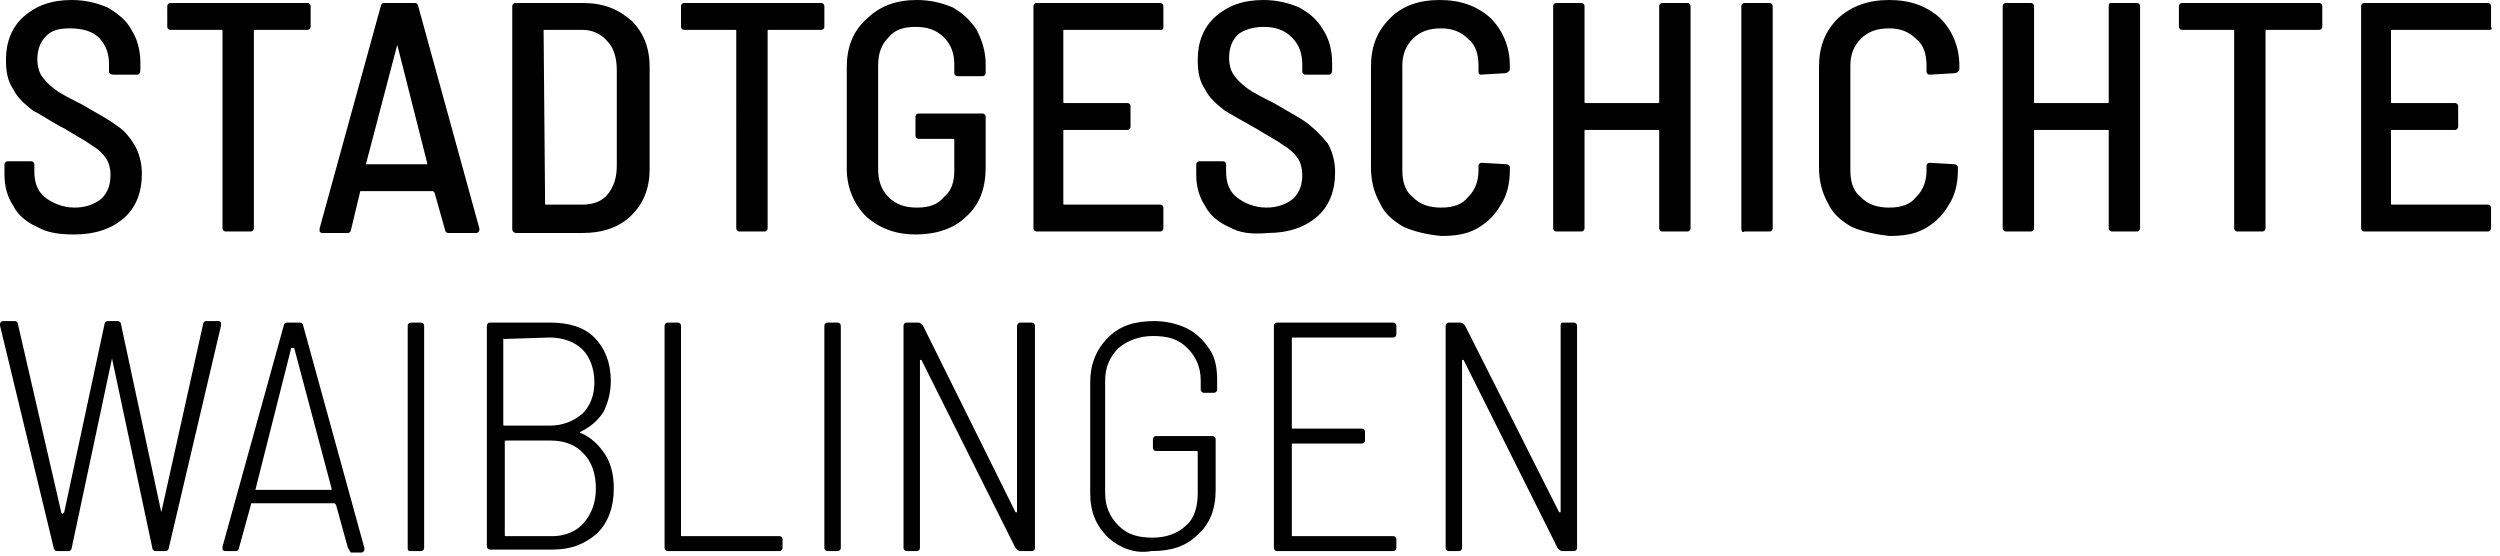
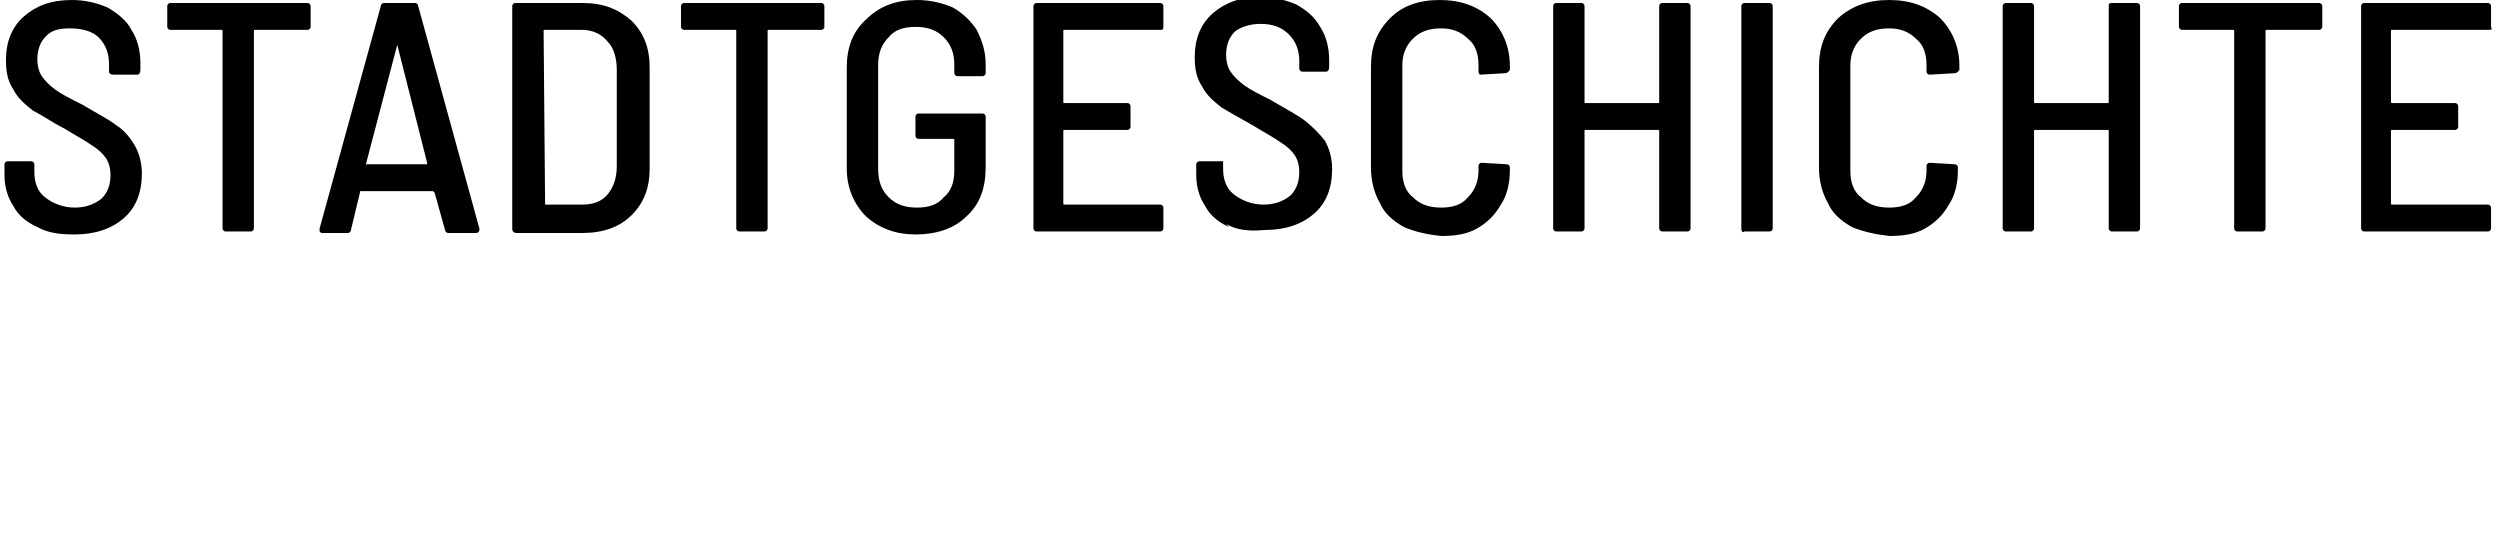
<svg xmlns="http://www.w3.org/2000/svg" version="1.1" id="Ebene_1" x="0" y="0" viewBox="0 0 167.4 37.2" xml:space="preserve">
  <style>
    .st0{enable-background:new}
  </style>
  <g class="st0">
-     <path d="M3.6 36.7 0 21.8v-.1c0-.1.1-.2.2-.2H1c.1 0 .2.1.2.2l2.9 12.6s0 .1.1.1l.1-.1L7 21.7c0-.1.1-.2.2-.2h.7c.1 0 .2.1.2.2l2.7 12.6v.1-.1l2.8-12.6c0-.1.1-.2.2-.2h.8c.1 0 .1 0 .2.1v.2l-3.5 14.9c0 .1-.1.2-.2.2h-.7c-.1 0-.2-.1-.2-.2L7.5 24v-.1.1L4.8 36.7c0 .1-.1.2-.2.2h-.8c-.1 0-.2-.1-.2-.2zM23.3 36.7l-.8-2.9-.1-.1h-5.5c-.1 0-.1 0-.1.1l-.8 2.9c0 .1-.1.2-.2.2h-.7c-.1 0-.1 0-.2-.1v-.2L19 21.8c0-.1.1-.2.2-.2h.9c.1 0 .2.1.2.2l4.1 14.9v.1c0 .1-.1.2-.2.2h-.7c-.1-.1-.1-.2-.2-.3zm-6.2-3.9s.1 0 0 0h5.1v-.1l-2.5-9.4h-.2l-2.4 9.5c0-.1 0-.1 0 0zM27.3 36.7V21.8c0-.1.1-.2.2-.2h.7c.1 0 .2.1.2.2v14.9c0 .1-.1.2-.2.2h-.7c-.2 0-.2-.1-.2-.2zM38.9 29c.7.3 1.2.8 1.6 1.4.4.6.6 1.4.6 2.3 0 1.3-.4 2.3-1.1 3-.8.7-1.7 1.1-3 1.1h-4.2c-.1 0-.2-.1-.2-.2V21.8c0-.1.1-.2.2-.2h4c1.3 0 2.3.3 3 1 .7.7 1.1 1.7 1.1 2.9 0 .8-.2 1.5-.5 2.1-.4.6-.9 1-1.5 1.3-.1.1-.1.1 0 .1zm-5.2-6.3v5.7c0 .1 0 .1.1.1h3c.9 0 1.6-.3 2.2-.8.5-.5.8-1.2.8-2.1 0-.9-.3-1.7-.8-2.2-.5-.5-1.3-.8-2.2-.8l-3.1.1c.1-.1 0-.1 0 0zM39.1 35c.5-.6.8-1.3.8-2.3 0-1-.3-1.8-.8-2.3-.5-.6-1.3-.9-2.2-.9h-3c-.1 0-.1 0-.1.1v6.2c0 .1 0 .1.1.1H37c.8 0 1.6-.3 2.1-.9zM44.5 36.7V21.8c0-.1.1-.2.2-.2h.7c.1 0 .2.1.2.2v14c0 .1 0 .1.1.1h6.5c.1 0 .2.1.2.2v.6c0 .1-.1.2-.2.2h-7.5c-.1 0-.2-.1-.2-.2zM55.2 36.7V21.8c0-.1.1-.2.2-.2h.7c.1 0 .2.1.2.2v14.9c0 .1-.1.2-.2.2h-.7c-.1 0-.2-.1-.2-.2zM68.4 21.6h.7c.1 0 .2.1.2.2v14.9c0 .1-.1.2-.2.2h-.8c-.1 0-.2-.1-.3-.2l-6.3-12.6h-.1v12.6c0 .1-.1.2-.2.2h-.7c-.1 0-.2-.1-.2-.2V21.8c0-.1.1-.2.2-.2h.8c.1 0 .2.1.3.2L68 34.3h.1V21.8c.1-.2.1-.2.3-.2zM74.2 36c-.8-.8-1.2-1.7-1.2-3v-7.4c0-1.2.4-2.2 1.2-3 .8-.8 1.8-1.1 3.1-1.1.8 0 1.6.2 2.2.5.6.3 1.1.8 1.5 1.4.4.6.5 1.3.5 2.1v.6c0 .1-.1.2-.2.2h-.7c-.1 0-.2-.1-.2-.2v-.6c0-.9-.3-1.6-.9-2.2-.6-.6-1.3-.8-2.3-.8-.9 0-1.7.3-2.3.8-.6.6-.9 1.3-.9 2.2V33c0 .9.3 1.6.9 2.2.6.6 1.3.8 2.3.8.9 0 1.7-.3 2.2-.8.6-.5.8-1.3.8-2.2v-2.7c0-.1 0-.1-.1-.1h-2.7c-.1 0-.2-.1-.2-.2v-.6c0-.1.1-.2.2-.2h3.8c.1 0 .2.1.2.2v3.4c0 1.3-.4 2.3-1.2 3-.8.8-1.8 1.1-3.1 1.1-1.1.2-2.1-.2-2.9-.9zM93.3 22.6h-6.7c-.1 0-.1 0-.1.1v5.9c0 .1 0 .1.1.1h4.6c.1 0 .2.1.2.2v.6c0 .1-.1.2-.2.2h-4.6c-.1 0-.1 0-.1.1v6c0 .1 0 .1.1.1h6.7c.1 0 .2.1.2.2v.6c0 .1-.1.2-.2.2h-7.8c-.1 0-.2-.1-.2-.2V21.8c0-.1.1-.2.2-.2h7.8c.1 0 .2.1.2.2v.6c0 .1-.1.2-.2.2zM104.7 21.6h.7c.1 0 .2.1.2.2v14.9c0 .1-.1.2-.2.2h-.8c-.1 0-.2-.1-.3-.2L98 24.1h-.1v12.6c0 .1-.1.2-.2.2H97c-.1 0-.2-.1-.2-.2V21.8c0-.1.1-.2.2-.2h.8c.1 0 .2.1.3.2l6.3 12.5h.1V21.8c0-.2.1-.2.2-.2z" />
-   </g>
+     </g>
  <g class="st0">
-     <path d="M2.5 15.2c-.7-.3-1.3-.8-1.6-1.4-.4-.6-.6-1.3-.6-2.1V11c0-.1.1-.2.2-.2h1.6c.1 0 .2.1.2.2v.5c0 .7.2 1.3.7 1.7.5.4 1.2.7 2 .7.7 0 1.3-.2 1.8-.6.4-.4.6-.9.6-1.6 0-.4-.1-.8-.3-1.1-.2-.3-.5-.6-1-.9-.4-.3-1-.6-1.8-1.1-.8-.4-1.5-.9-2.1-1.2C1.7 7 1.2 6.6.9 6 .5 5.4.4 4.8.4 4c0-1.2.4-2.2 1.2-2.9C2.4.4 3.4 0 4.8 0c.9 0 1.7.2 2.4.5.7.4 1.3.9 1.6 1.5.4.6.6 1.4.6 2.2v.5c0 .2-.1.3-.2.3H7.6c-.2 0-.3-.1-.3-.2v-.5c0-.7-.2-1.3-.7-1.8-.4-.4-1.1-.6-1.9-.6-.7 0-1.2.1-1.6.5-.4.4-.6.9-.6 1.6 0 .4.1.8.3 1.1.2.3.5.6.9.9.4.3 1 .6 1.8 1 1 .6 1.8 1 2.3 1.4.5.3.9.8 1.2 1.3.3.5.5 1.2.5 1.9 0 1.3-.4 2.3-1.2 3-.8.7-1.9 1.1-3.3 1.1-1 0-1.8-.1-2.5-.5zM20.8.4v1.4c0 .1-.1.2-.2.2h-3.5c-.1 0-.1 0-.1.1v13.2c0 .1-.1.2-.2.2h-1.7c-.1 0-.2-.1-.2-.2V2.1c0-.1 0-.1-.1-.1h-3.4c-.1 0-.2-.1-.2-.2V.4c0-.1.1-.2.2-.2h9.2c.1 0 .2.1.2.2zM29.8 15.4l-.7-2.5-.1-.1h-4.8c-.1 0-.1 0-.1.1l-.6 2.5c0 .1-.1.2-.2.2h-1.7c-.1 0-.1 0-.2-.1v-.2L25.5.4c0-.1.1-.2.2-.2h2.1c.1 0 .2.1.2.2l4.1 14.9v.1c0 .1-.1.2-.2.2H30c-.1 0-.2-.1-.2-.2zM24.5 11c0 .1.1.1 0 0h4.1v-.1l-2-7.9-2.1 8zM34.3 15.3V.4c0-.1.1-.2.2-.2H39c1.4 0 2.4.4 3.3 1.2.8.8 1.2 1.8 1.2 3.1v6.8c0 1.3-.4 2.3-1.2 3.1-.8.8-1.9 1.2-3.3 1.2h-4.4c-.2 0-.3-.1-.3-.3zm2.2-1.6H39c.7 0 1.3-.2 1.7-.7.4-.5.6-1.1.6-1.9V4.7c0-.8-.2-1.5-.6-1.9-.4-.5-1-.8-1.7-.8h-2.5c-.1 0-.1 0-.1.1l.1 11.6c-.1 0 0 0 0 0zM55.2.4v1.4c0 .1-.1.2-.2.2h-3.5c-.1 0-.1 0-.1.1v13.2c0 .1-.1.2-.2.2h-1.7c-.1 0-.2-.1-.2-.2V2.1c0-.1 0-.1-.1-.1h-3.4c-.1 0-.2-.1-.2-.2V.4c0-.1.1-.2.2-.2H55c.1 0 .2.1.2.2zM58 14.5c-.8-.8-1.3-1.9-1.3-3.2V4.5c0-1.3.4-2.4 1.3-3.2.9-.9 2-1.3 3.4-1.3.9 0 1.7.2 2.4.5.7.4 1.2.9 1.6 1.5.4.8.6 1.5.6 2.3v.6c0 .1-.1.2-.2.2h-1.7c-.1 0-.2-.1-.2-.2v-.6c0-.7-.2-1.3-.7-1.8-.5-.5-1.1-.7-1.9-.7-.8 0-1.4.2-1.8.7-.5.5-.7 1.1-.7 1.9v6.9c0 .8.2 1.4.7 1.9.5.5 1.1.7 1.9.7.8 0 1.4-.2 1.8-.7.5-.4.7-1 .7-1.8v-2c0-.1 0-.1-.1-.1h-2.3c-.1 0-.2-.1-.2-.2V7.8c0-.1.1-.2.2-.2h4.3c.1 0 .2.1.2.2v3.4c0 1.4-.4 2.5-1.3 3.3-.8.8-2 1.2-3.4 1.2-1.3 0-2.4-.4-3.3-1.2zM77.7 2h-6.4c-.1 0-.1 0-.1.1v4.7c0 .1 0 .1.1.1h4.2c.1 0 .2.1.2.2v1.4c0 .1-.1.2-.2.2h-4.2c-.1 0-.1 0-.1.1v4.8c0 .1 0 .1.1.1h6.4c.1 0 .2.1.2.2v1.4c0 .1-.1.2-.2.2h-8.3c-.1 0-.2-.1-.2-.2V.4c0-.1.1-.2.2-.2h8.3c.1 0 .2.1.2.2v1.4c0 .2-.1.2-.2.2zM82.3 15.2c-.7-.3-1.3-.8-1.6-1.4-.4-.6-.6-1.3-.6-2.1V11c0-.1.1-.2.2-.2h1.6c.1 0 .2.1.2.2v.5c0 .7.2 1.3.7 1.7.5.4 1.2.7 2 .7.7 0 1.3-.2 1.8-.6.4-.4.6-.9.6-1.6 0-.4-.1-.8-.3-1.1-.2-.3-.5-.6-1-.9-.4-.3-1-.6-1.8-1.1-.9-.5-1.6-.9-2.1-1.2-.5-.4-1-.8-1.3-1.4-.4-.6-.5-1.2-.5-2 0-1.2.4-2.2 1.2-2.9.8-.7 1.8-1.1 3.2-1.1.9 0 1.7.2 2.4.5.7.4 1.2.8 1.6 1.5.4.6.6 1.4.6 2.2v.5c0 .2-.1.3-.2.3h-1.6c-.1 0-.2-.1-.2-.2v-.5c0-.7-.2-1.3-.7-1.8-.5-.5-1.1-.7-1.9-.7-.7 0-1.3.2-1.7.5-.4.4-.6.9-.6 1.6 0 .4.1.8.3 1.1.2.3.5.6.9.9.4.3 1 .6 1.8 1 1 .6 1.8 1 2.3 1.4.5.4.9.8 1.3 1.3.3.5.5 1.2.5 1.9 0 1.3-.4 2.3-1.2 3-.8.7-1.9 1.1-3.3 1.1-1.1.1-1.9 0-2.6-.4zM94 15.2c-.7-.4-1.3-.9-1.6-1.6-.4-.7-.6-1.5-.6-2.4V4.5c0-1.4.4-2.4 1.3-3.3C93.9.4 95 0 96.4 0s2.5.4 3.4 1.2c.8.8 1.3 1.9 1.3 3.2v.2c0 .1 0 .1-.1.2 0 0-.1.1-.2.1l-1.7.1c-.1-.1-.1-.1-.1-.3v-.3c0-.8-.2-1.4-.7-1.8-.5-.5-1.1-.7-1.8-.7-.8 0-1.4.2-1.9.7-.5.5-.7 1.1-.7 1.8v7c0 .8.2 1.4.7 1.8.5.5 1.1.7 1.9.7.8 0 1.4-.2 1.8-.7.5-.5.7-1.1.7-1.8v-.3c0-.1.1-.2.2-.2l1.7.1c.1 0 .2.1.2.2v.2c0 .9-.2 1.7-.6 2.3-.4.7-.9 1.2-1.6 1.6-.7.4-1.5.5-2.4.5-1-.1-1.8-.3-2.5-.6zM111.3.2h1.7c.1 0 .2.1.2.2v14.9c0 .1-.1.2-.2.2h-1.7c-.1 0-.2-.1-.2-.2V8.8c0-.1 0-.1-.1-.1h-4.8c-.1 0-.1 0-.1.1v6.5c0 .1-.1.2-.2.2h-1.7c-.1 0-.2-.1-.2-.2V.4c0-.1.1-.2.2-.2h1.7c.1 0 .2.1.2.2v6.4c0 .1 0 .1.1.1h4.8c.1 0 .1 0 .1-.1V.4c0-.1.1-.2.2-.2zM116.6 15.3V.4c0-.1.1-.2.2-.2h1.7c.1 0 .2.1.2.2v14.9c0 .1-.1.2-.2.2h-1.7c-.1.1-.2 0-.2-.2zM124 15.2c-.7-.4-1.3-.9-1.6-1.6-.4-.7-.6-1.5-.6-2.4V4.5c0-1.4.4-2.4 1.3-3.3.9-.8 2-1.2 3.4-1.2s2.5.4 3.4 1.2c.8.8 1.3 1.9 1.3 3.2v.2c0 .1 0 .1-.1.2 0 0-.1.1-.2.1l-1.7.1c-.1 0-.2-.1-.2-.2v-.4c0-.8-.2-1.4-.7-1.8-.5-.5-1.1-.7-1.8-.7-.8 0-1.4.2-1.9.7-.5.5-.7 1.1-.7 1.8v7c0 .8.2 1.4.7 1.8.5.5 1.1.7 1.9.7.8 0 1.4-.2 1.8-.7.5-.5.7-1.1.7-1.8v-.3c0-.1.1-.2.2-.2l1.7.1c.1 0 .2.1.2.2v.2c0 .9-.2 1.7-.6 2.3-.4.7-.9 1.2-1.6 1.6-.7.4-1.5.5-2.4.5-.9-.1-1.8-.3-2.5-.6zM141.4.2h1.7c.1 0 .2.1.2.2v14.9c0 .1-.1.2-.2.2h-1.7c-.1 0-.2-.1-.2-.2V8.8c0-.1 0-.1-.1-.1h-4.8c-.1 0-.1 0-.1.1v6.5c0 .1-.1.2-.2.2h-1.7c-.1 0-.2-.1-.2-.2V.4c0-.1.1-.2.2-.2h1.7c.1 0 .2.1.2.2v6.4c0 .1 0 .1.1.1h4.8c.1 0 .1 0 .1-.1V.4c0-.1 0-.2.2-.2zM155.5.4v1.4c0 .1-.1.2-.2.2h-3.5c-.1 0-.1 0-.1.1v13.2c0 .1-.1.2-.2.2h-1.7c-.1 0-.2-.1-.2-.2V2.1c0-.1 0-.1-.1-.1h-3.4c-.1 0-.2-.1-.2-.2V.4c0-.1.1-.2.2-.2h9.2c.1 0 .2.1.2.2zM166.6 2h-6.4c-.1 0-.1 0-.1.1v4.7c0 .1 0 .1.1.1h4.2c.1 0 .2.1.2.2v1.4c0 .1-.1.2-.2.2h-4.2c-.1 0-.1 0-.1.1v4.8c0 .1 0 .1.1.1h6.4c.1 0 .2.1.2.2v1.4c0 .1-.1.2-.2.2h-8.3c-.1 0-.2-.1-.2-.2V.4c0-.1.1-.2.2-.2h8.3c.1 0 .2.1.2.2v1.4c.1.2 0 .2-.2.2z" />
+     <path d="M2.5 15.2c-.7-.3-1.3-.8-1.6-1.4-.4-.6-.6-1.3-.6-2.1V11c0-.1.1-.2.2-.2h1.6c.1 0 .2.1.2.2v.5c0 .7.2 1.3.7 1.7.5.4 1.2.7 2 .7.7 0 1.3-.2 1.8-.6.4-.4.6-.9.6-1.6 0-.4-.1-.8-.3-1.1-.2-.3-.5-.6-1-.9-.4-.3-1-.6-1.8-1.1-.8-.4-1.5-.9-2.1-1.2C1.7 7 1.2 6.6.9 6 .5 5.4.4 4.8.4 4c0-1.2.4-2.2 1.2-2.9C2.4.4 3.4 0 4.8 0c.9 0 1.7.2 2.4.5.7.4 1.3.9 1.6 1.5.4.6.6 1.4.6 2.2v.5c0 .2-.1.3-.2.3H7.6c-.2 0-.3-.1-.3-.2v-.5c0-.7-.2-1.3-.7-1.8-.4-.4-1.1-.6-1.9-.6-.7 0-1.2.1-1.6.5-.4.4-.6.9-.6 1.6 0 .4.1.8.3 1.1.2.3.5.6.9.9.4.3 1 .6 1.8 1 1 .6 1.8 1 2.3 1.4.5.3.9.8 1.2 1.3.3.5.5 1.2.5 1.9 0 1.3-.4 2.3-1.2 3-.8.7-1.9 1.1-3.3 1.1-1 0-1.8-.1-2.5-.5zM20.8.4v1.4c0 .1-.1.2-.2.2h-3.5c-.1 0-.1 0-.1.1v13.2c0 .1-.1.2-.2.2h-1.7c-.1 0-.2-.1-.2-.2V2.1c0-.1 0-.1-.1-.1h-3.4c-.1 0-.2-.1-.2-.2V.4c0-.1.1-.2.2-.2h9.2c.1 0 .2.1.2.2zM29.8 15.4l-.7-2.5-.1-.1h-4.8c-.1 0-.1 0-.1.1l-.6 2.5c0 .1-.1.2-.2.2h-1.7c-.1 0-.1 0-.2-.1v-.2L25.5.4c0-.1.1-.2.2-.2h2.1c.1 0 .2.1.2.2l4.1 14.9v.1c0 .1-.1.2-.2.2H30c-.1 0-.2-.1-.2-.2zM24.5 11c0 .1.1.1 0 0h4.1v-.1l-2-7.9-2.1 8zM34.3 15.3V.4c0-.1.1-.2.2-.2H39c1.4 0 2.4.4 3.3 1.2.8.8 1.2 1.8 1.2 3.1v6.8c0 1.3-.4 2.3-1.2 3.1-.8.8-1.9 1.2-3.3 1.2h-4.4c-.2 0-.3-.1-.3-.3zm2.2-1.6H39c.7 0 1.3-.2 1.7-.7.4-.5.6-1.1.6-1.9V4.7c0-.8-.2-1.5-.6-1.9-.4-.5-1-.8-1.7-.8h-2.5c-.1 0-.1 0-.1.1l.1 11.6c-.1 0 0 0 0 0zM55.2.4v1.4c0 .1-.1.2-.2.2h-3.5c-.1 0-.1 0-.1.1v13.2c0 .1-.1.2-.2.2h-1.7c-.1 0-.2-.1-.2-.2V2.1c0-.1 0-.1-.1-.1h-3.4c-.1 0-.2-.1-.2-.2V.4c0-.1.1-.2.2-.2H55c.1 0 .2.1.2.2zM58 14.5c-.8-.8-1.3-1.9-1.3-3.2V4.5c0-1.3.4-2.4 1.3-3.2.9-.9 2-1.3 3.4-1.3.9 0 1.7.2 2.4.5.7.4 1.2.9 1.6 1.5.4.8.6 1.5.6 2.3v.6c0 .1-.1.2-.2.2h-1.7c-.1 0-.2-.1-.2-.2v-.6c0-.7-.2-1.3-.7-1.8-.5-.5-1.1-.7-1.9-.7-.8 0-1.4.2-1.8.7-.5.5-.7 1.1-.7 1.9v6.9c0 .8.2 1.4.7 1.9.5.5 1.1.7 1.9.7.8 0 1.4-.2 1.8-.7.5-.4.7-1 .7-1.8v-2c0-.1 0-.1-.1-.1h-2.3c-.1 0-.2-.1-.2-.2V7.8c0-.1.1-.2.2-.2h4.3c.1 0 .2.1.2.2v3.4c0 1.4-.4 2.5-1.3 3.3-.8.8-2 1.2-3.4 1.2-1.3 0-2.4-.4-3.3-1.2zM77.7 2h-6.4c-.1 0-.1 0-.1.1v4.7c0 .1 0 .1.1.1h4.2c.1 0 .2.1.2.2v1.4c0 .1-.1.2-.2.2h-4.2c-.1 0-.1 0-.1.1v4.8c0 .1 0 .1.1.1h6.4c.1 0 .2.1.2.2v1.4c0 .1-.1.2-.2.2h-8.3c-.1 0-.2-.1-.2-.2V.4c0-.1.1-.2.2-.2h8.3c.1 0 .2.1.2.2v1.4c0 .2-.1.2-.2.2zM82.3 15.2c-.7-.3-1.3-.8-1.6-1.4-.4-.6-.6-1.3-.6-2.1V11c0-.1.1-.2.2-.2h1.6v.5c0 .7.2 1.3.7 1.7.5.4 1.2.7 2 .7.7 0 1.3-.2 1.8-.6.4-.4.6-.9.6-1.6 0-.4-.1-.8-.3-1.1-.2-.3-.5-.6-1-.9-.4-.3-1-.6-1.8-1.1-.9-.5-1.6-.9-2.1-1.2-.5-.4-1-.8-1.3-1.4-.4-.6-.5-1.2-.5-2 0-1.2.4-2.2 1.2-2.9.8-.7 1.8-1.1 3.2-1.1.9 0 1.7.2 2.4.5.7.4 1.2.8 1.6 1.5.4.6.6 1.4.6 2.2v.5c0 .2-.1.3-.2.3h-1.6c-.1 0-.2-.1-.2-.2v-.5c0-.7-.2-1.3-.7-1.8-.5-.5-1.1-.7-1.9-.7-.7 0-1.3.2-1.7.5-.4.4-.6.9-.6 1.6 0 .4.1.8.3 1.1.2.3.5.6.9.9.4.3 1 .6 1.8 1 1 .6 1.8 1 2.3 1.4.5.4.9.8 1.3 1.3.3.5.5 1.2.5 1.9 0 1.3-.4 2.3-1.2 3-.8.7-1.9 1.1-3.3 1.1-1.1.1-1.9 0-2.6-.4zM94 15.2c-.7-.4-1.3-.9-1.6-1.6-.4-.7-.6-1.5-.6-2.4V4.5c0-1.4.4-2.4 1.3-3.3C93.9.4 95 0 96.4 0s2.5.4 3.4 1.2c.8.8 1.3 1.9 1.3 3.2v.2c0 .1 0 .1-.1.2 0 0-.1.1-.2.1l-1.7.1c-.1-.1-.1-.1-.1-.3v-.3c0-.8-.2-1.4-.7-1.8-.5-.5-1.1-.7-1.8-.7-.8 0-1.4.2-1.9.7-.5.5-.7 1.1-.7 1.8v7c0 .8.2 1.4.7 1.8.5.5 1.1.7 1.9.7.8 0 1.4-.2 1.8-.7.5-.5.7-1.1.7-1.8v-.3c0-.1.1-.2.2-.2l1.7.1c.1 0 .2.1.2.2v.2c0 .9-.2 1.7-.6 2.3-.4.7-.9 1.2-1.6 1.6-.7.4-1.5.5-2.4.5-1-.1-1.8-.3-2.5-.6zM111.3.2h1.7c.1 0 .2.1.2.2v14.9c0 .1-.1.2-.2.2h-1.7c-.1 0-.2-.1-.2-.2V8.8c0-.1 0-.1-.1-.1h-4.8c-.1 0-.1 0-.1.1v6.5c0 .1-.1.2-.2.2h-1.7c-.1 0-.2-.1-.2-.2V.4c0-.1.1-.2.2-.2h1.7c.1 0 .2.1.2.2v6.4c0 .1 0 .1.1.1h4.8c.1 0 .1 0 .1-.1V.4c0-.1.1-.2.2-.2zM116.6 15.3V.4c0-.1.1-.2.2-.2h1.7c.1 0 .2.1.2.2v14.9c0 .1-.1.2-.2.2h-1.7c-.1.1-.2 0-.2-.2zM124 15.2c-.7-.4-1.3-.9-1.6-1.6-.4-.7-.6-1.5-.6-2.4V4.5c0-1.4.4-2.4 1.3-3.3.9-.8 2-1.2 3.4-1.2s2.5.4 3.4 1.2c.8.8 1.3 1.9 1.3 3.2v.2c0 .1 0 .1-.1.2 0 0-.1.1-.2.1l-1.7.1c-.1 0-.2-.1-.2-.2v-.4c0-.8-.2-1.4-.7-1.8-.5-.5-1.1-.7-1.8-.7-.8 0-1.4.2-1.9.7-.5.5-.7 1.1-.7 1.8v7c0 .8.2 1.4.7 1.8.5.5 1.1.7 1.9.7.8 0 1.4-.2 1.8-.7.5-.5.7-1.1.7-1.8v-.3c0-.1.1-.2.2-.2l1.7.1c.1 0 .2.1.2.2v.2c0 .9-.2 1.7-.6 2.3-.4.7-.9 1.2-1.6 1.6-.7.4-1.5.5-2.4.5-.9-.1-1.8-.3-2.5-.6zM141.4.2h1.7c.1 0 .2.1.2.2v14.9c0 .1-.1.2-.2.2h-1.7c-.1 0-.2-.1-.2-.2V8.8c0-.1 0-.1-.1-.1h-4.8c-.1 0-.1 0-.1.1v6.5c0 .1-.1.2-.2.2h-1.7c-.1 0-.2-.1-.2-.2V.4c0-.1.1-.2.2-.2h1.7c.1 0 .2.1.2.2v6.4c0 .1 0 .1.1.1h4.8c.1 0 .1 0 .1-.1V.4c0-.1 0-.2.2-.2zM155.5.4v1.4c0 .1-.1.2-.2.2h-3.5c-.1 0-.1 0-.1.1v13.2c0 .1-.1.2-.2.2h-1.7c-.1 0-.2-.1-.2-.2V2.1c0-.1 0-.1-.1-.1h-3.4c-.1 0-.2-.1-.2-.2V.4c0-.1.1-.2.2-.2h9.2c.1 0 .2.1.2.2zM166.6 2h-6.4c-.1 0-.1 0-.1.1v4.7c0 .1 0 .1.1.1h4.2c.1 0 .2.1.2.2v1.4c0 .1-.1.2-.2.2h-4.2c-.1 0-.1 0-.1.1v4.8c0 .1 0 .1.1.1h6.4c.1 0 .2.1.2.2v1.4c0 .1-.1.2-.2.2h-8.3c-.1 0-.2-.1-.2-.2V.4c0-.1.1-.2.2-.2h8.3c.1 0 .2.1.2.2v1.4c.1.2 0 .2-.2.2z" />
  </g>
</svg>